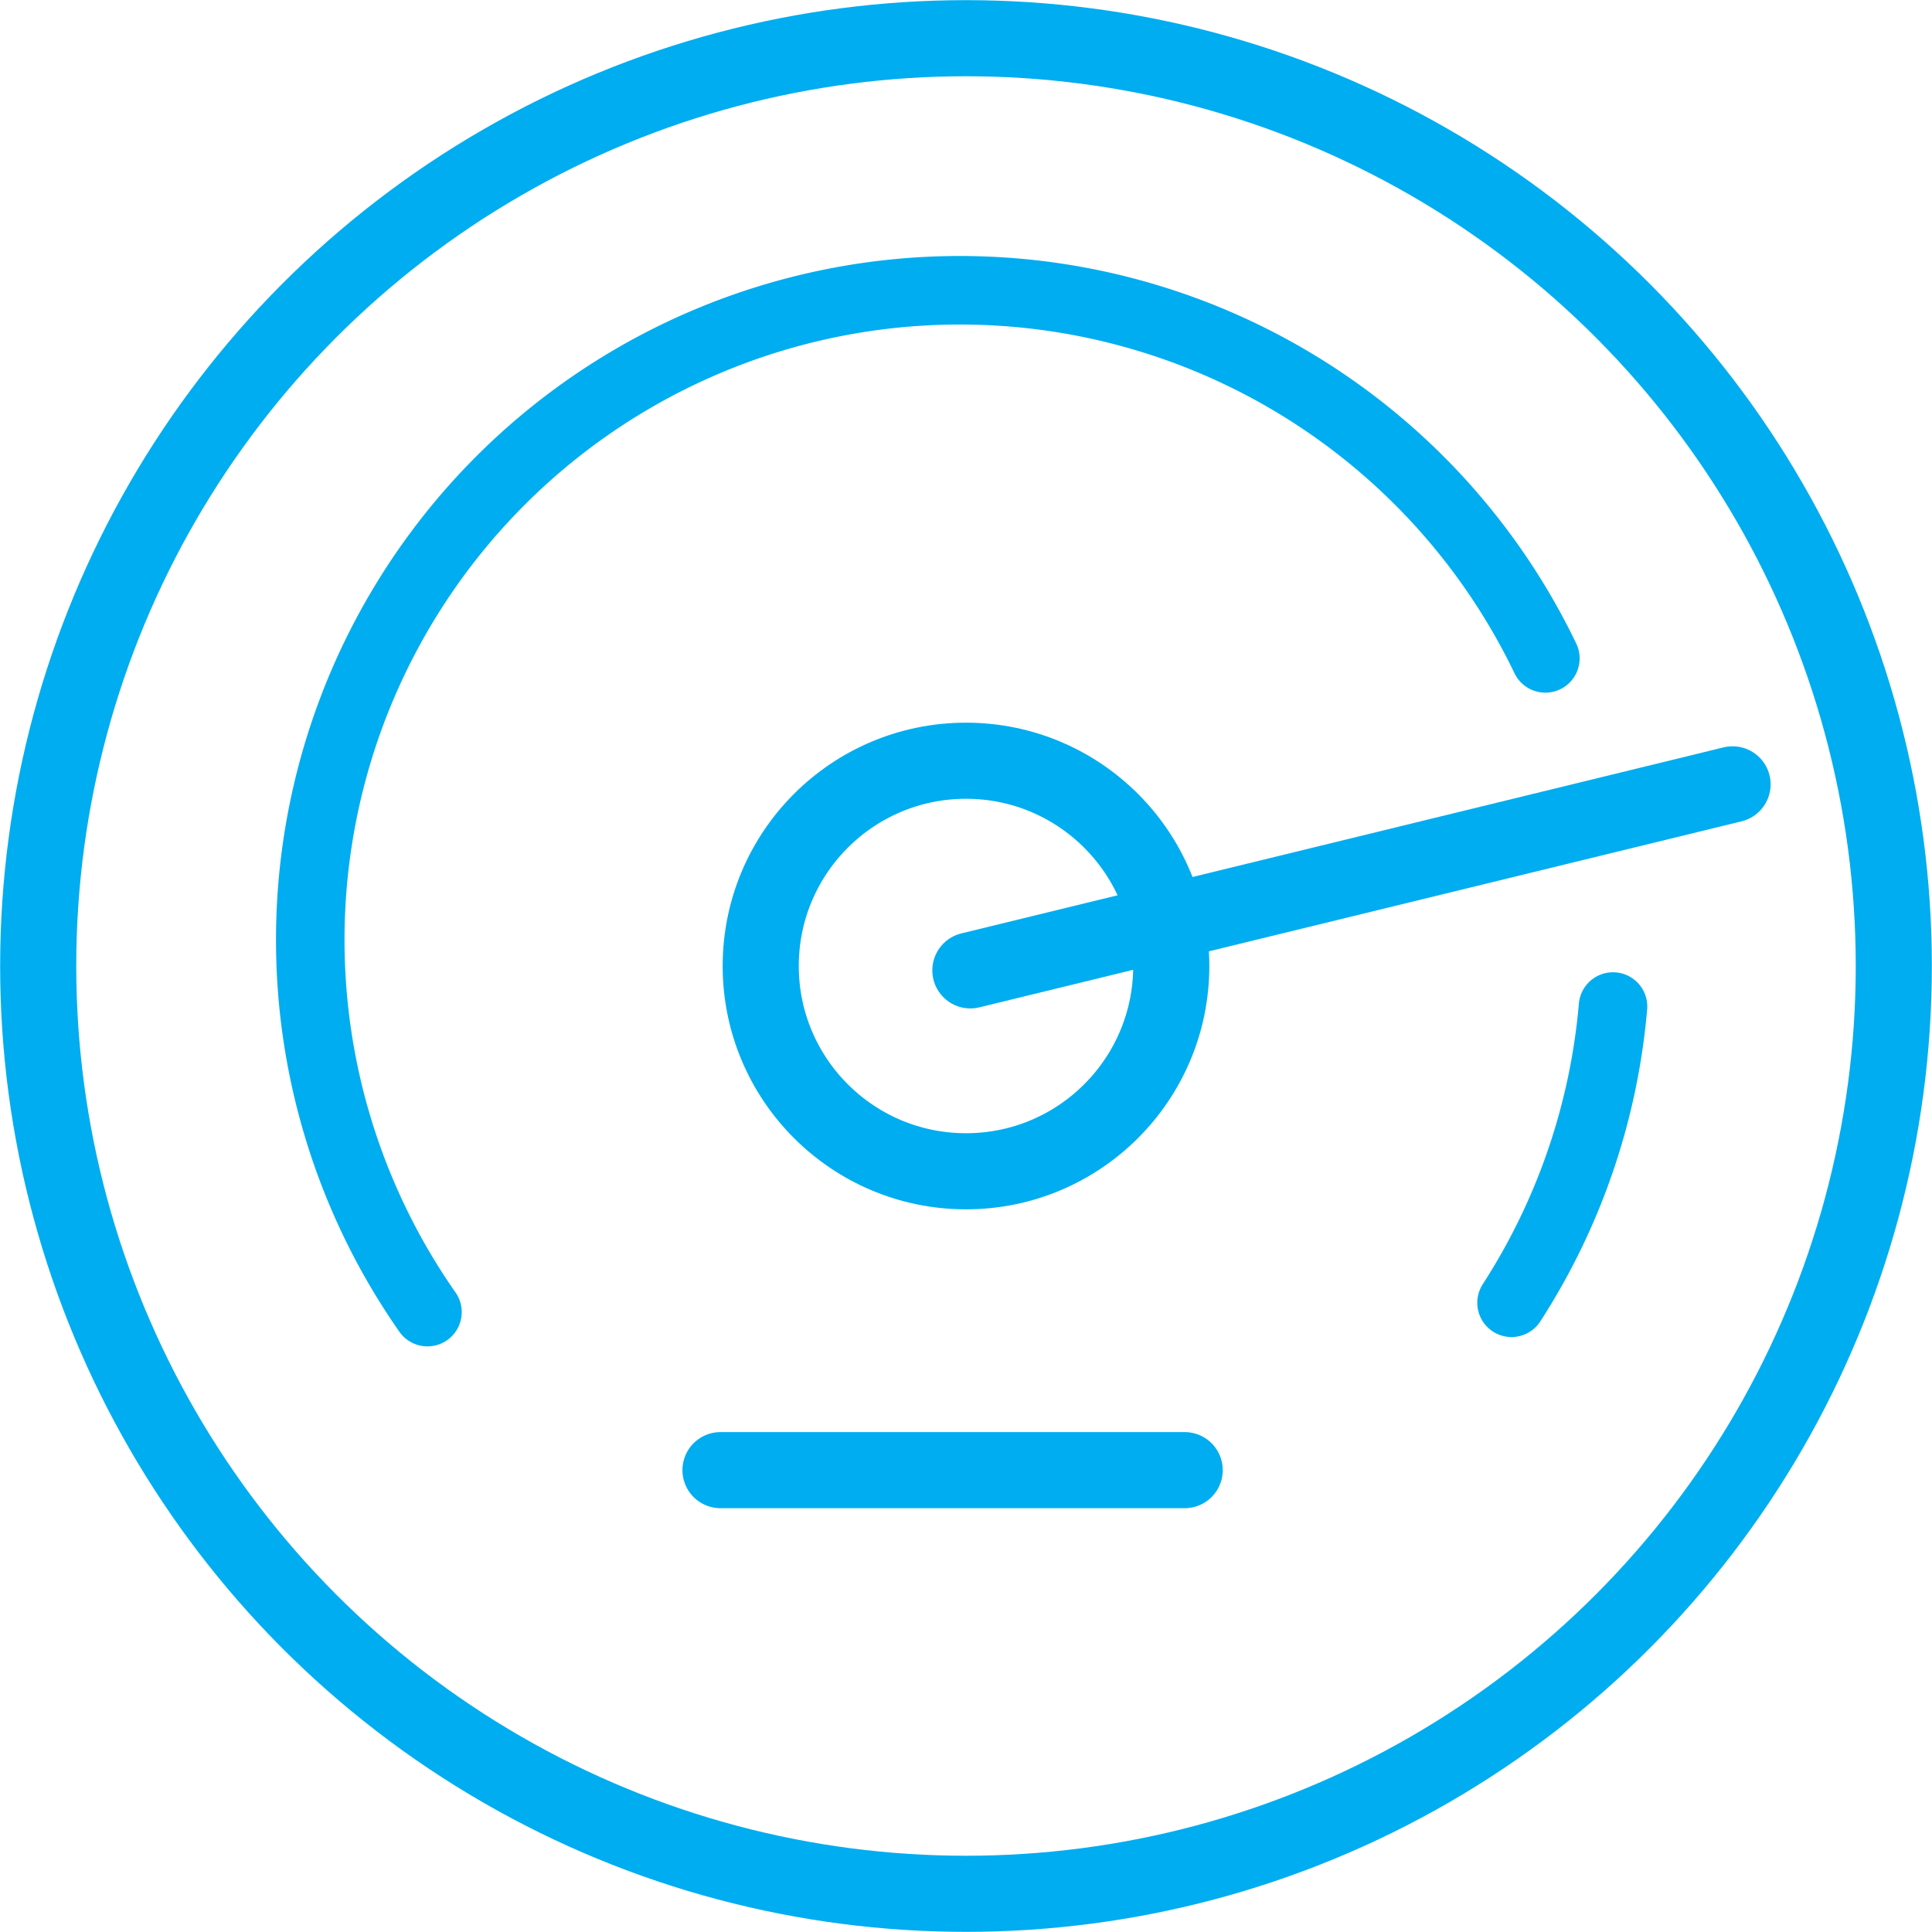
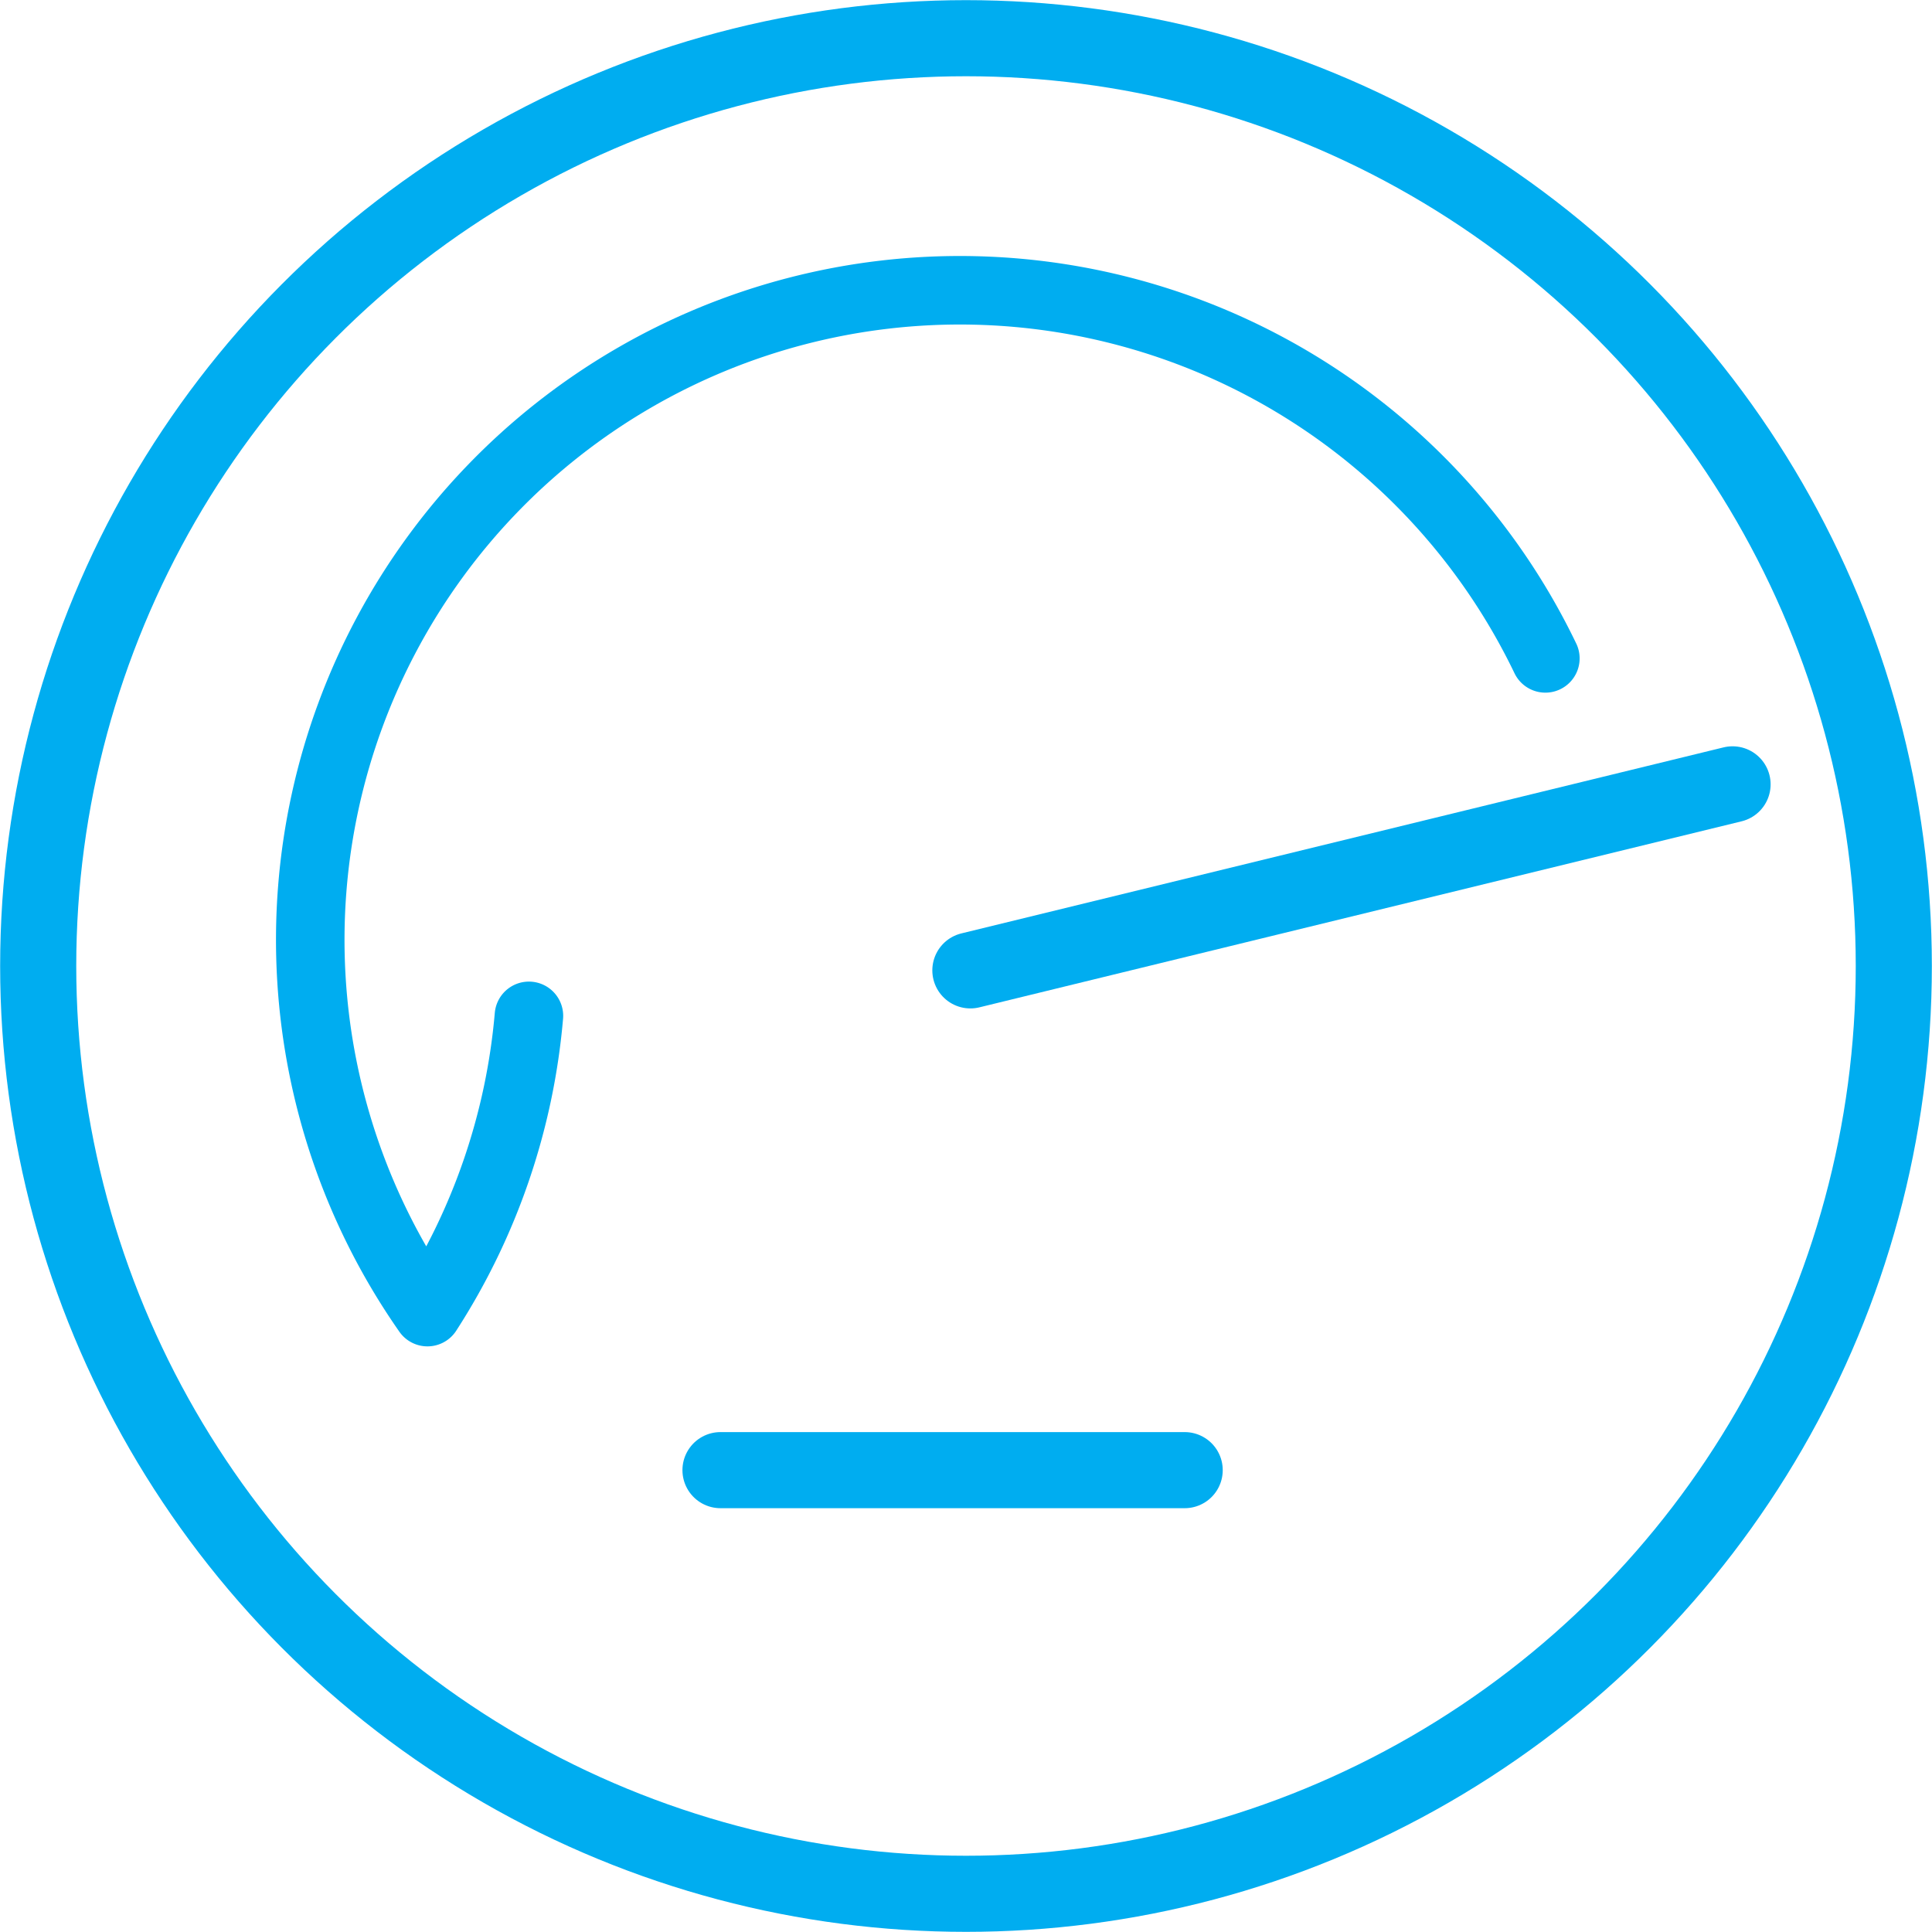
<svg xmlns="http://www.w3.org/2000/svg" viewBox="0 0 66.26 66.26">
  <defs>
    <style>.cls-1{fill:none;stroke:#00adf0;stroke-linecap:round;stroke-linejoin:round;stroke-width:2.61px}</style>
  </defs>
  <g id="Capa_1" data-name="Capa 1">
    <circle class="cls-1" cx="33.13" cy="33.13" r="31.82" />
-     <circle class="cls-1" cx="33.13" cy="33.13" r="7.04" />
-     <path d="M53 22.58A22.28 22.28 0 1014.66 45m37.18-.32a22.25 22.25 0 003.48-10.16" stroke-width="2.35" fill="none" stroke="#00adf0" stroke-linecap="round" stroke-linejoin="round" />
+     <path d="M53 22.58A22.28 22.28 0 1014.66 45a22.25 22.25 0 003.48-10.16" stroke-width="2.35" fill="none" stroke="#00adf0" stroke-linecap="round" stroke-linejoin="round" />
    <path class="cls-1" d="M33.28 33.28l26.14-6.38M24.71 50.42h15.92" />
  </g>
</svg>